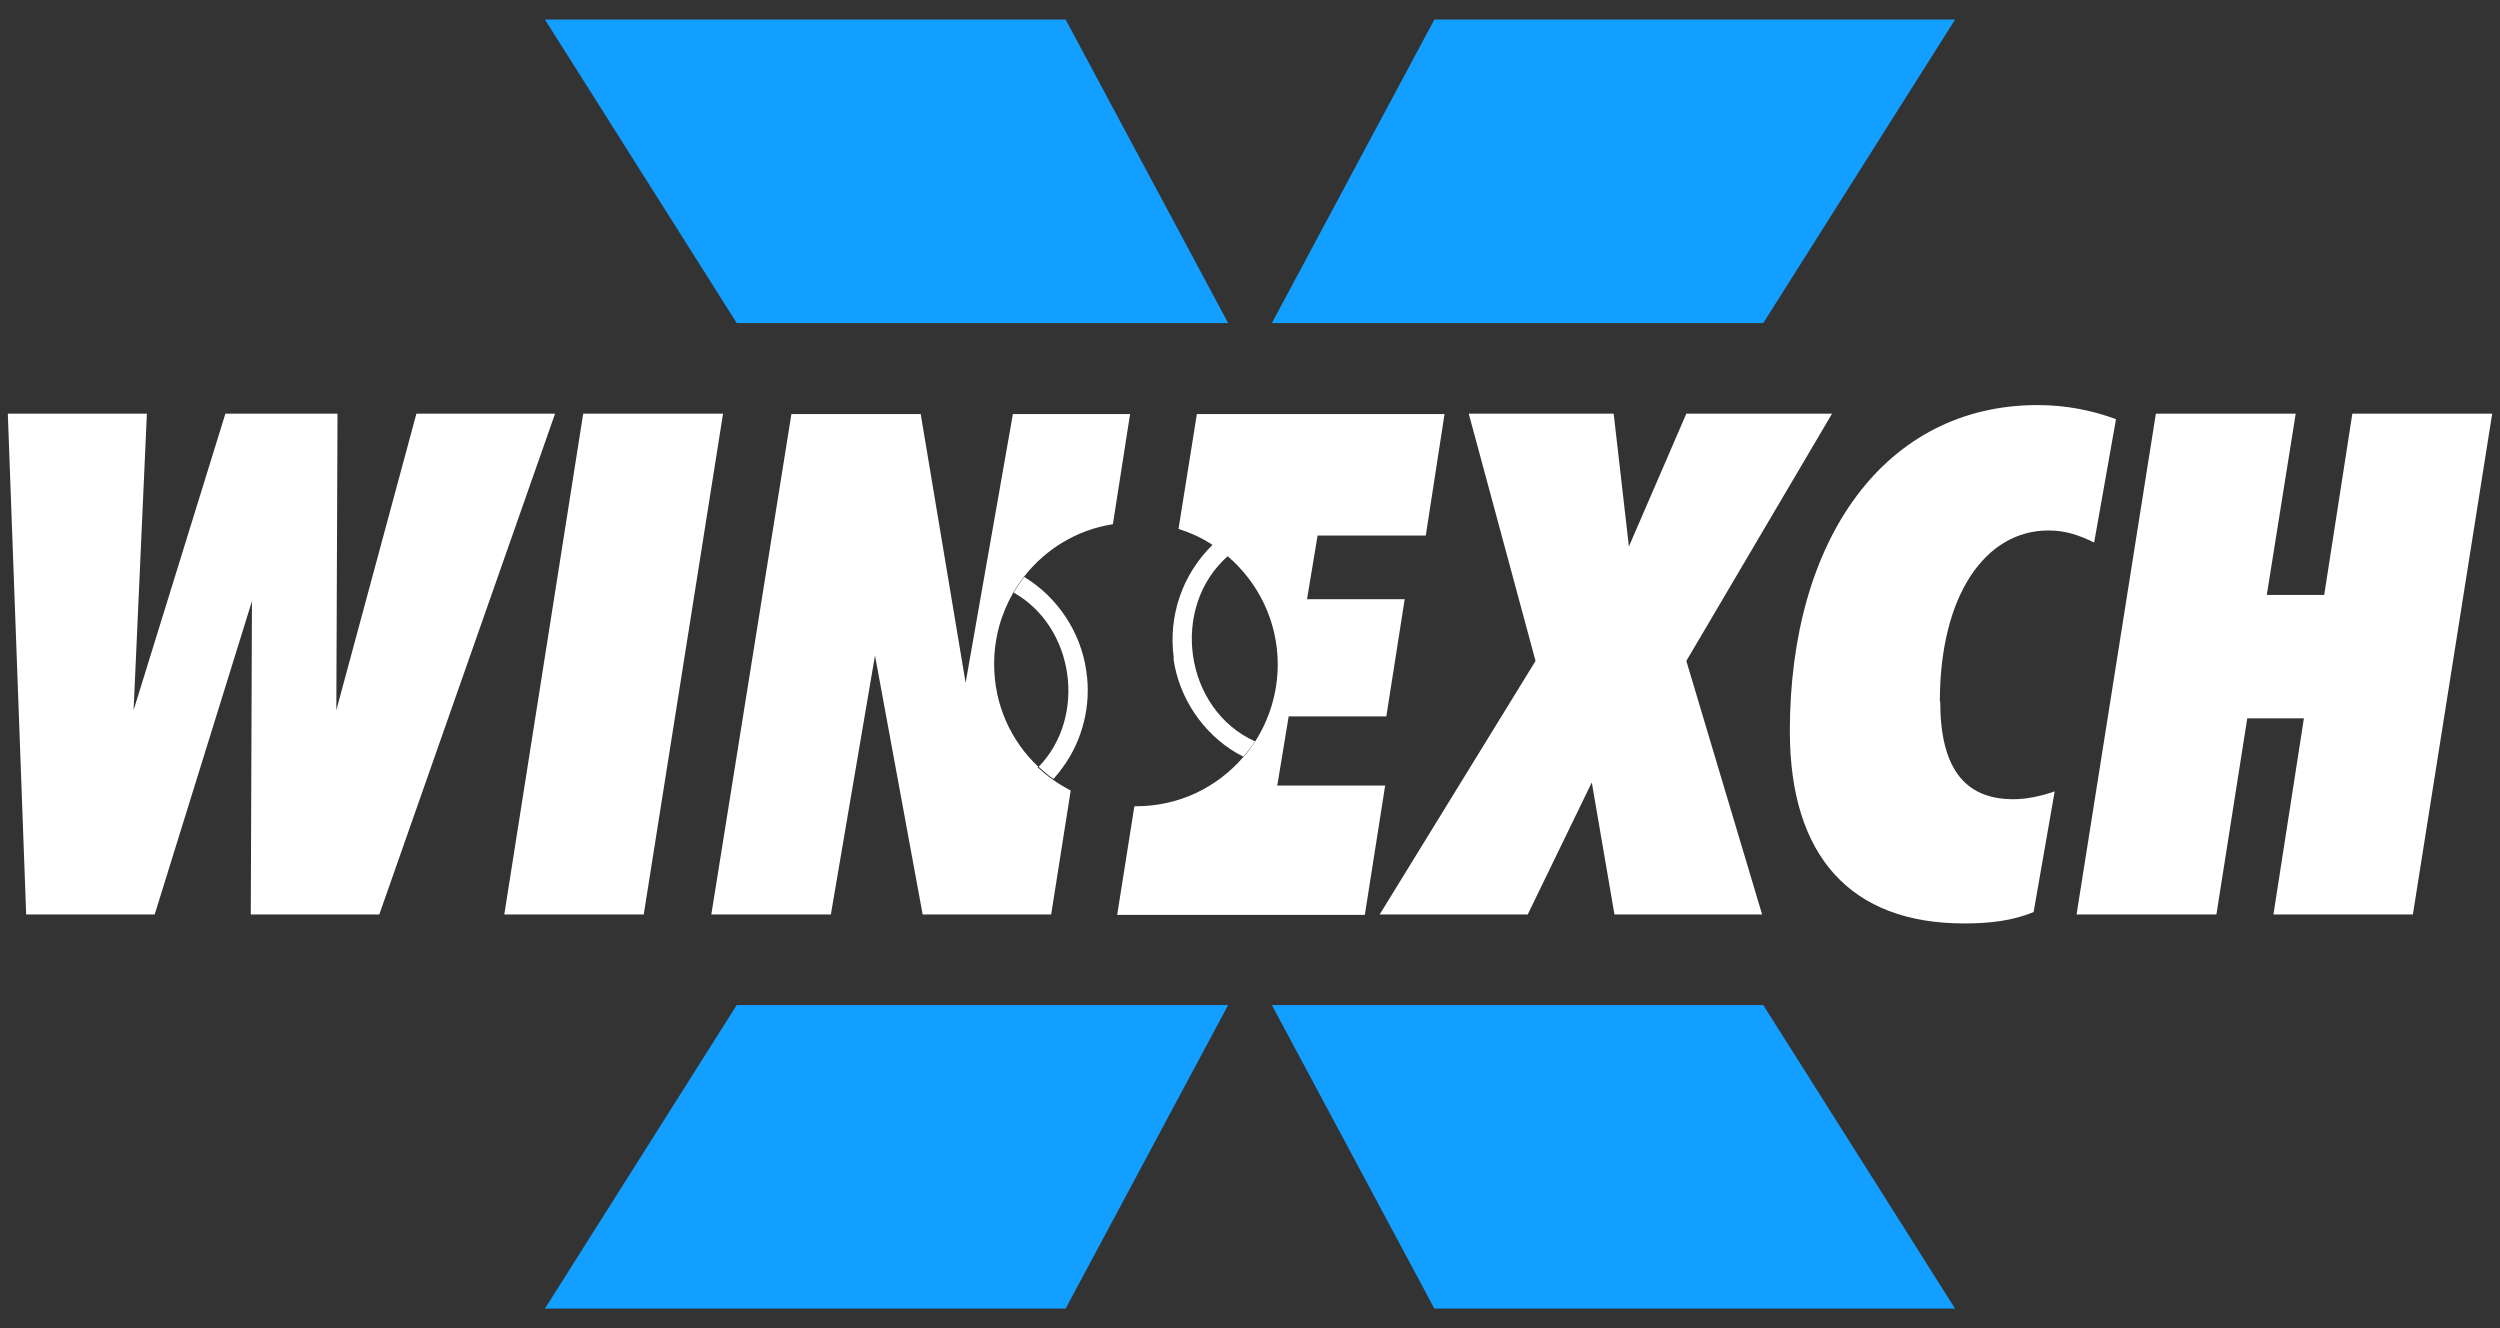
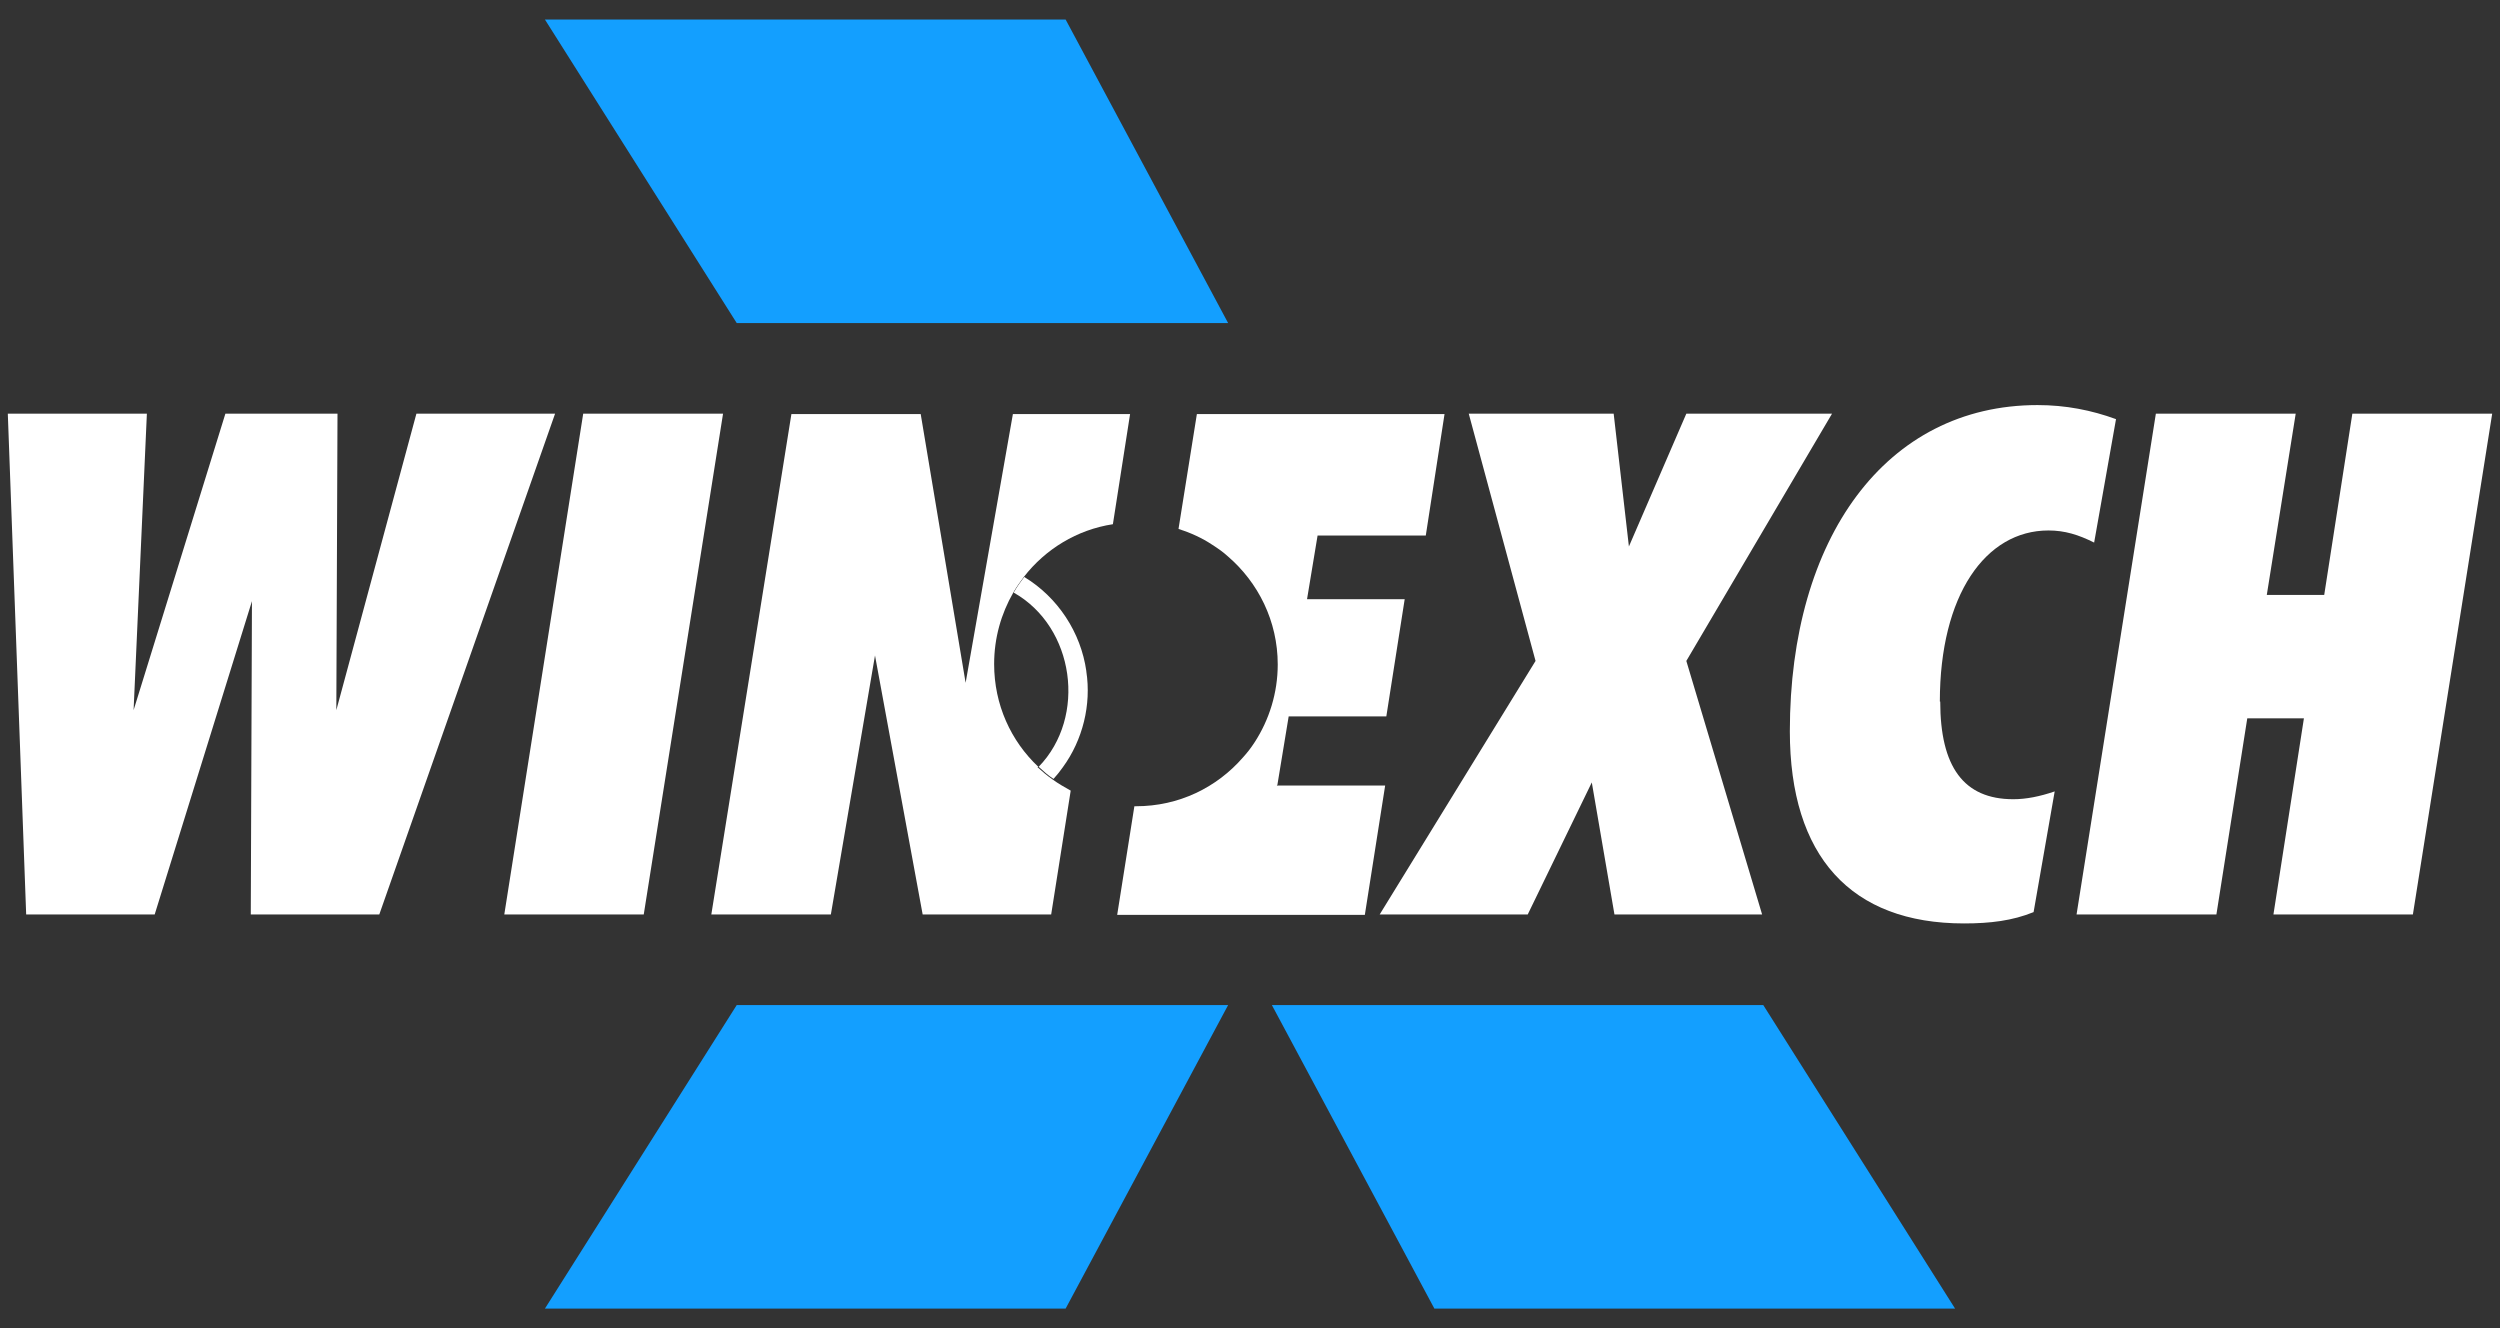
<svg xmlns="http://www.w3.org/2000/svg" id="Layer_1" data-name="Layer 1" width="64" height="34" viewBox="0 0 64 34">
  <rect x="0" y="0" width="64" height="34" fill="#333333" stroke="none" />
  <defs>
    <style> .cls-1 { fill: #fff; } .cls-2 { fill: #139fff; } </style>
  </defs>
  <g>
    <g>
      <g>
        <polygon class="cls-2" points="31.44 8.27 27.28 .5 13.95 .5 18.86 8.27 31.44 8.27" />
-         <polygon class="cls-2" points="32.56 8.27 36.72 .5 50.05 .5 45.14 8.27 32.56 8.27" />
      </g>
      <g>
        <polygon class="cls-2" points="32.56 25.73 36.72 33.5 50.05 33.5 45.14 25.73 32.56 25.73" />
        <polygon class="cls-2" points="31.44 25.73 27.28 33.5 13.95 33.5 18.86 25.73 31.44 25.73" />
      </g>
    </g>
    <polygon class="cls-1" points="10.66 10.59 8.61 18.18 8.64 10.59 5.77 10.59 3.42 18.18 3.76 10.59 .2 10.59 .67 23.41 3.96 23.41 6.45 15.39 6.42 23.41 9.71 23.41 14.21 10.59 10.66 10.59" />
    <polygon class="cls-1" points="14.93 10.59 12.91 23.41 16.48 23.41 18.51 10.59 14.93 10.59" />
    <path class="cls-1" d="m26.58,19.63c-.7-.66-1.13-1.59-1.13-2.63,0-.67.18-1.29.49-1.83.08-.14.17-.27.27-.4.55-.71,1.36-1.21,2.28-1.35l.44-2.82h-3l-1.21,6.88-1.15-6.88h-3.31l-2.05,12.81h3.06l1.13-6.63,1.22,6.63h3.29l.5-3.17c-.16-.09-.32-.18-.47-.29-.13-.09-.26-.2-.38-.31h0Zm-3.19-5.53h0Z" />
    <path class="cls-1" d="m32.7,20.1l.29-1.76h2.5l.47-3h-2.5l.27-1.63h2.77l.48-3.11h-6.34l-.47,2.94c.31.1.6.23.87.41.14.09.27.18.39.29.78.67,1.28,1.66,1.28,2.77,0,.73-.22,1.42-.59,1.99-.09.14-.19.27-.3.39-.67.77-1.64,1.25-2.74,1.25h-.04l-.44,2.78h6.34l.52-3.31h-2.77v-.02Z" />
    <polygon class="cls-1" points="46.9 10.59 43.17 10.59 41.7 13.99 41.31 10.59 37.6 10.59 39.31 16.92 35.32 23.41 39.11 23.41 40.75 20.03 41.33 23.41 45.11 23.41 43.17 16.92 46.9 10.59" />
    <path class="cls-1" d="m49.66,17.96c0-2.73,1.17-4.38,2.78-4.38.42,0,.77.11,1.17.31l.56-3.16c-.63-.23-1.29-.36-2.01-.36-3.88,0-6.34,3.4-6.34,8.35,0,3.2,1.56,4.92,4.46,4.92.67,0,1.24-.07,1.78-.29l.54-3.09c-.38.13-.73.2-1.06.2-1.27,0-1.87-.83-1.87-2.5h0Z" />
    <polygon class="cls-1" points="60.22 10.59 59.5 15.23 58.03 15.23 58.77 10.59 55.19 10.59 53.16 23.41 56.74 23.41 57.53 18.39 58.98 18.39 58.2 23.41 61.77 23.41 63.8 10.59 60.22 10.59" />
  </g>
  <path class="cls-1" d="m27.81,17.18c-.14-.99-.73-1.89-1.59-2.41-.1.13-.19.26-.27.4,1.56.88,1.88,3.18.64,4.46.12.11.24.22.38.31.09-.1.17-.2.24-.3h0c.51-.7.73-1.6.6-2.45h0Z" />
-   <path class="cls-1" d="m30.04,16.86c.14,1,.75,1.91,1.62,2.42h0c.06.03.11.06.17.09.11-.13.21-.25.3-.39-1.82-.82-2.19-3.45-.68-4.76-.13-.11-.26-.2-.39-.29-.79.76-1.16,1.84-1.01,2.92h0Z" />
</svg>